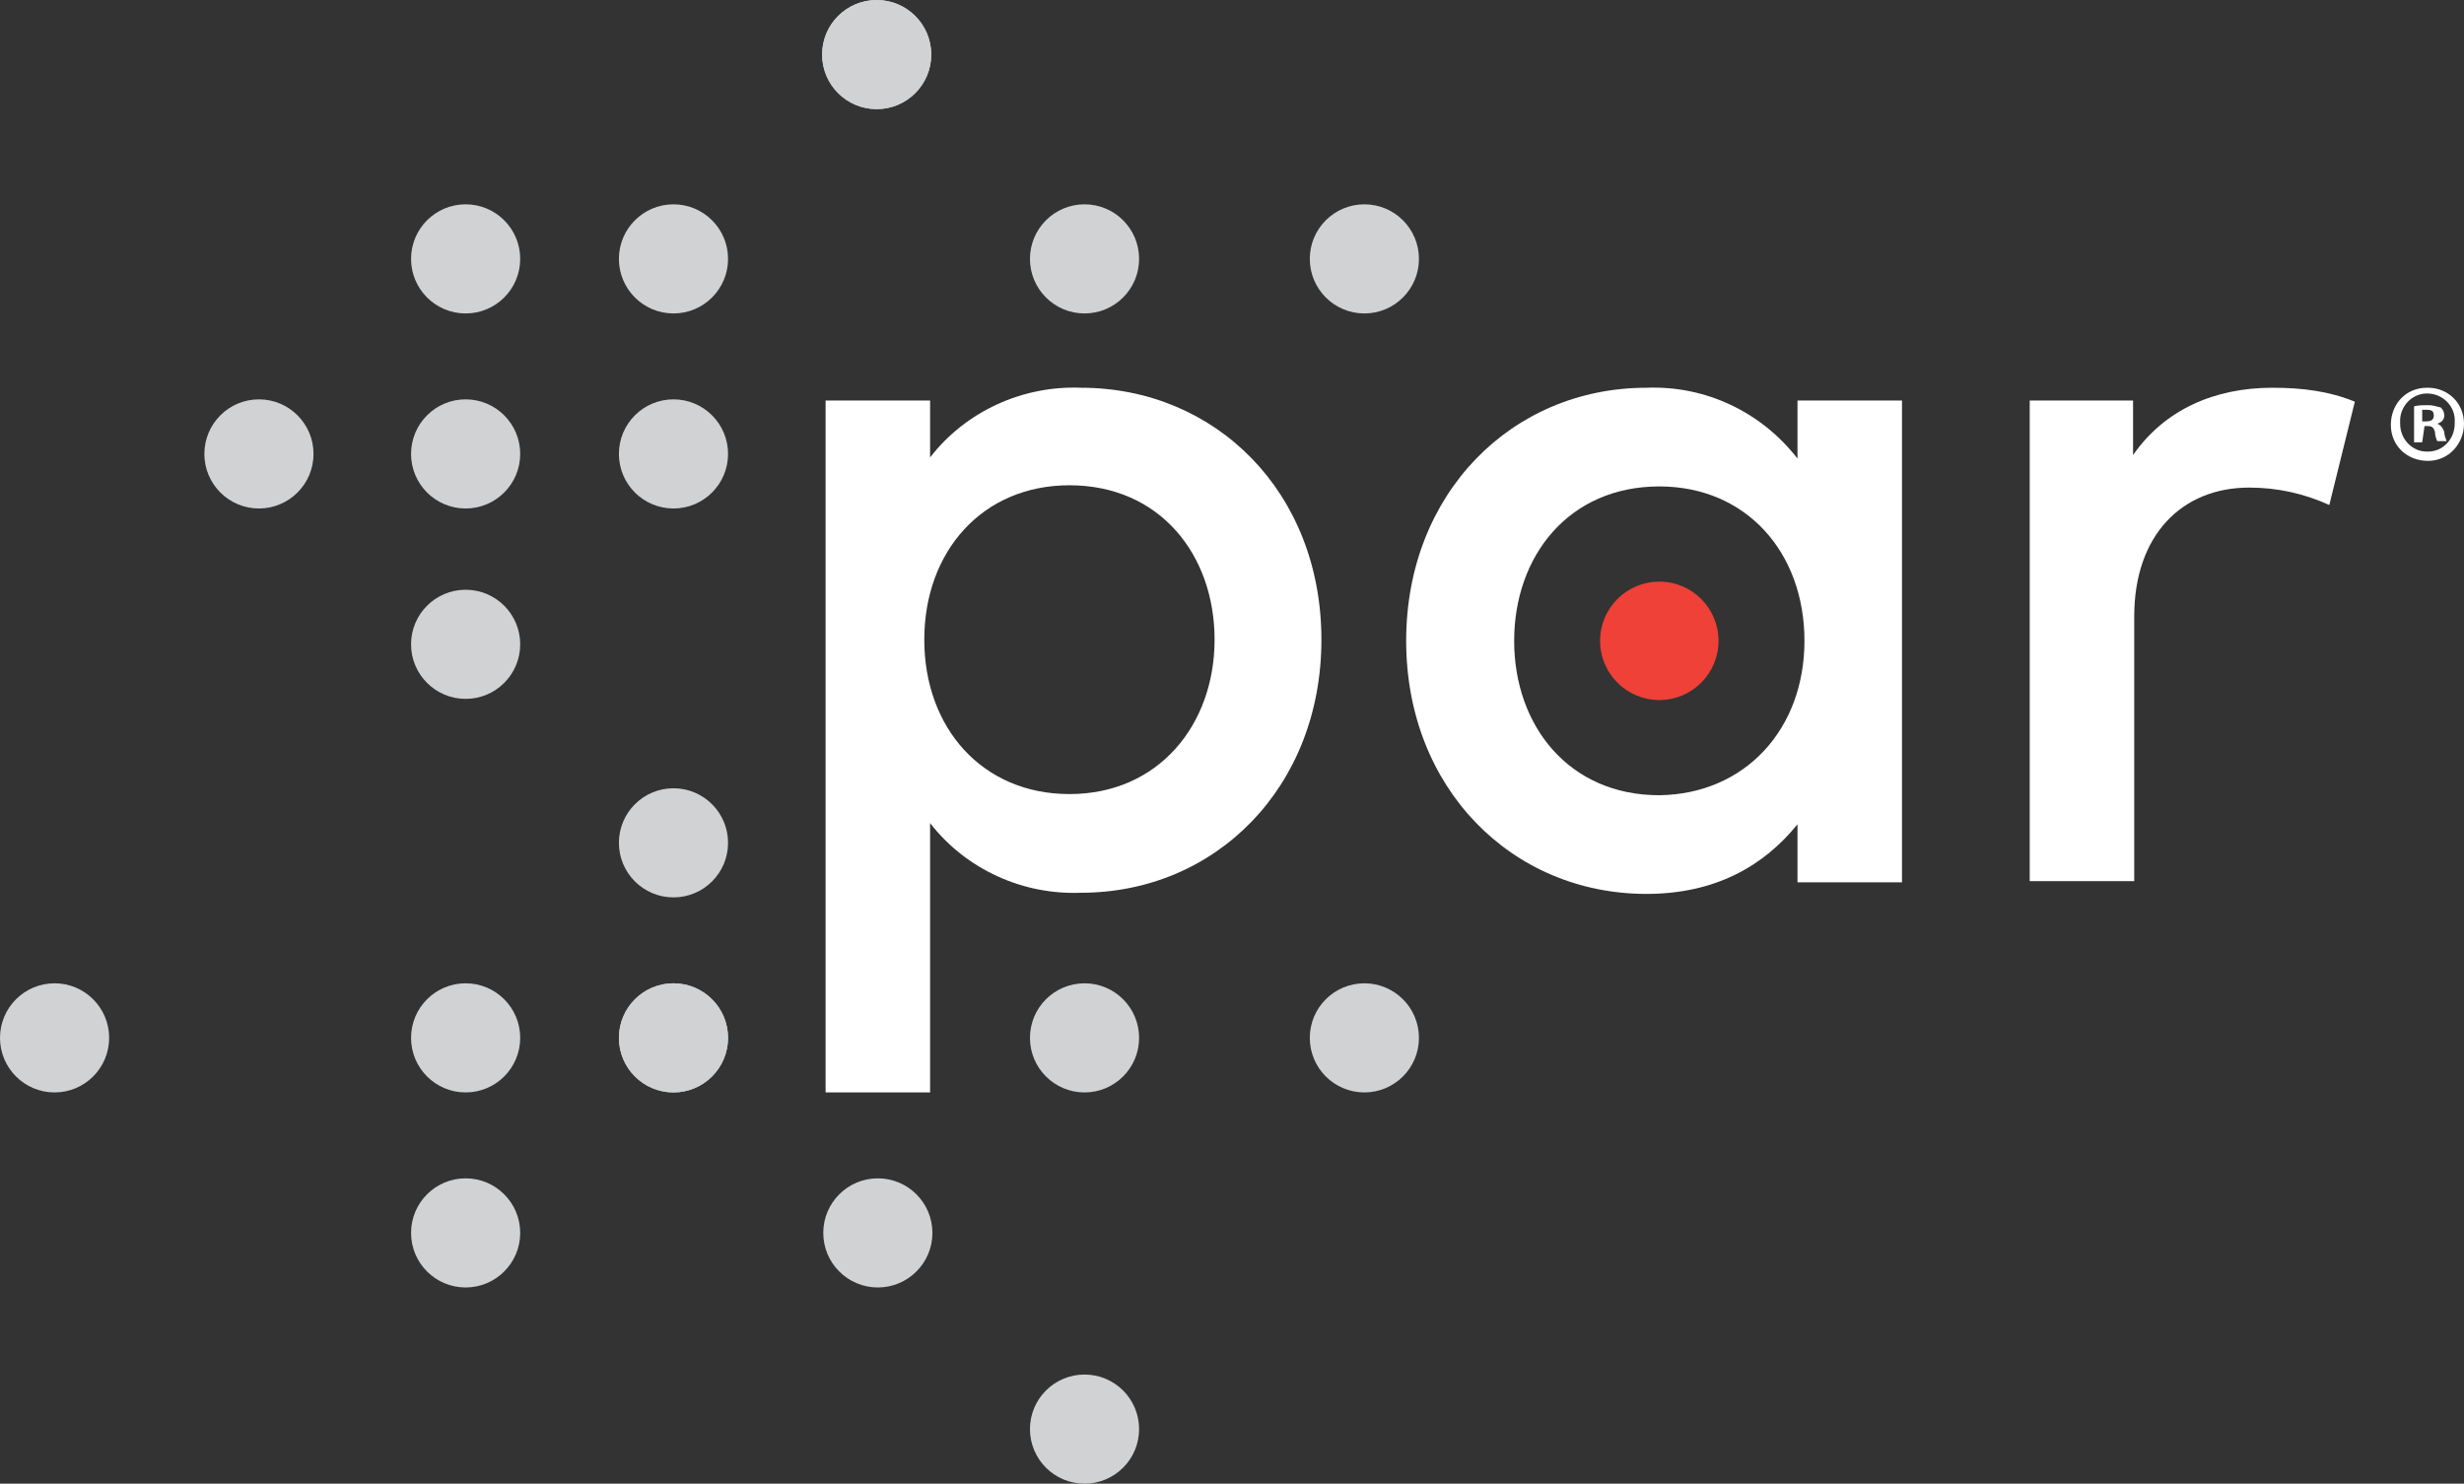
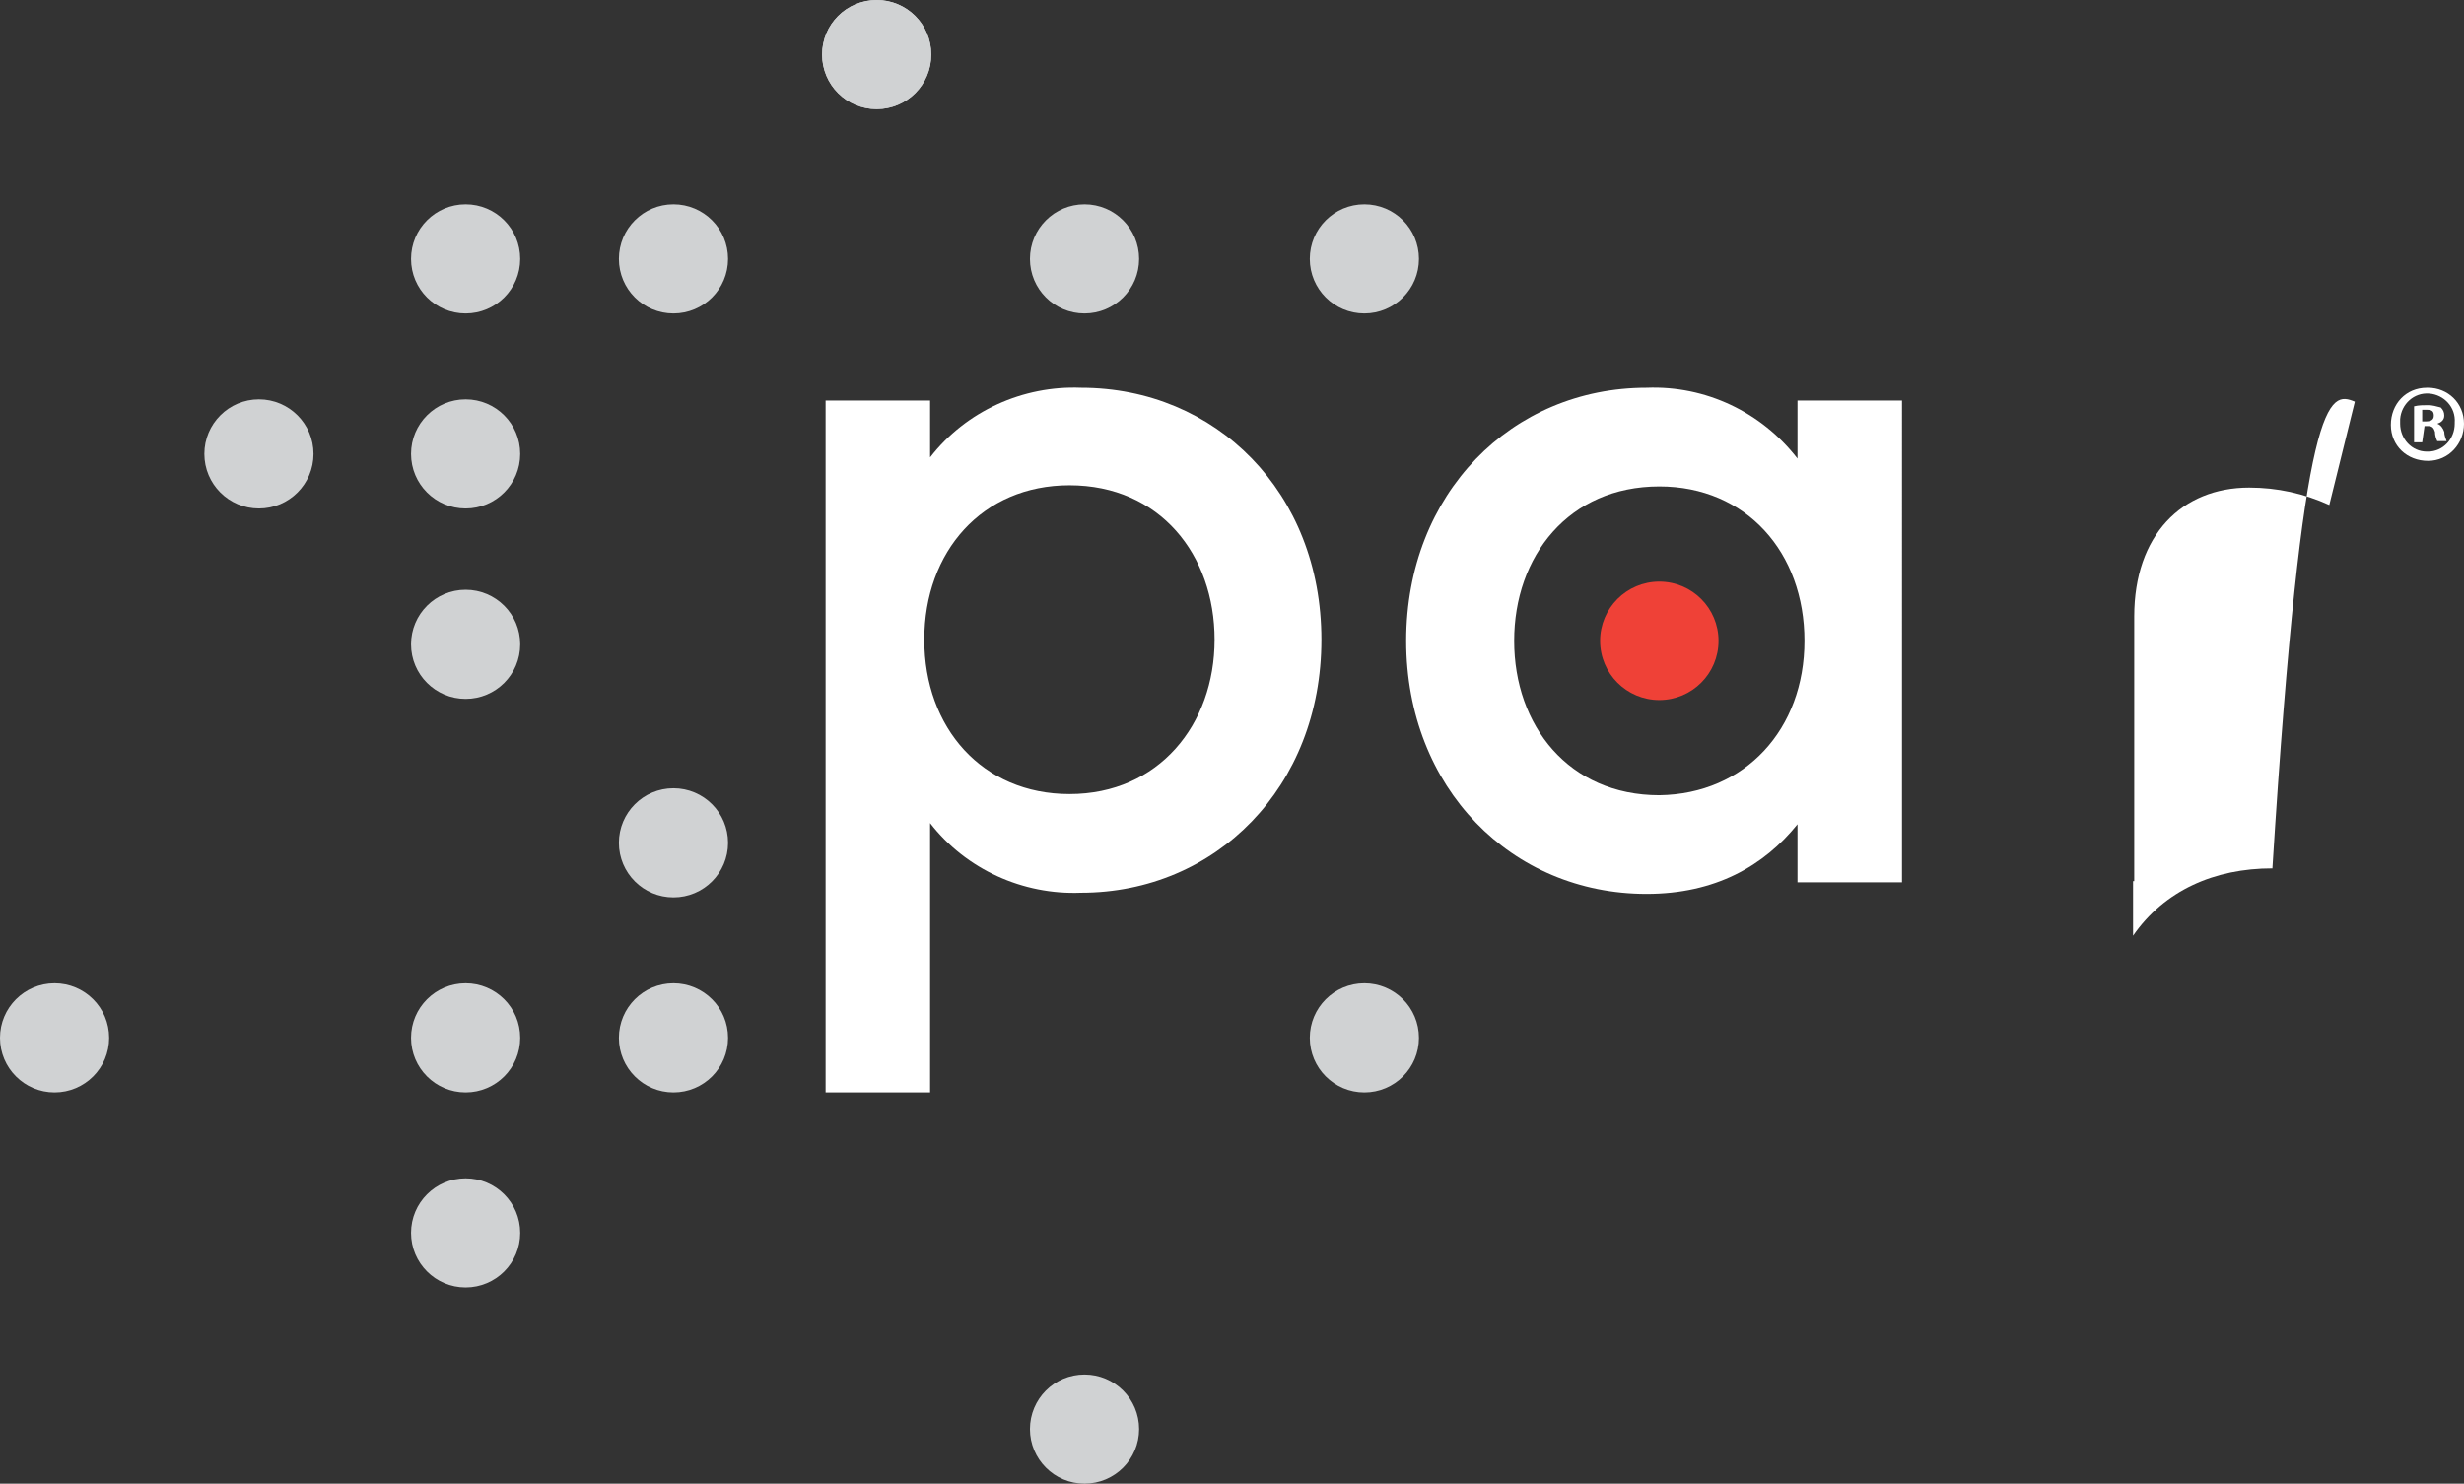
<svg xmlns="http://www.w3.org/2000/svg" version="1.1" id="Layer_1" x="0px" y="0px" viewBox="0 0 212.2 127.8" style="enable-background:new 0 0 212.2 127.8;" xml:space="preserve">
  <rect x="0" y="0" width="212.2" height="127.8" fill="#333333" stroke="none" />
  <style type="text/css">
	.st0{fill:#D0D2D3;}
	.st1{fill:#EF4137;}
	.st2{fill:#FFFFFF;}
</style>
  <g>
-     <circle class="st0" cx="58" cy="39.1" r="4.7" />
-     <circle class="st0" cx="75.6" cy="106.2" r="4.7" />
-     <circle class="st0" cx="58" cy="89.4" r="4.7" />
-     <circle class="st0" cx="93.4" cy="89.4" r="4.7" />
    <circle class="st0" cx="58" cy="22.3" r="4.7" />
    <circle class="st0" cx="75.5" cy="4.7" r="4.7" />
    <circle class="st0" cx="75.5" cy="4.7" r="4.7" />
    <circle class="st0" cx="93.4" cy="22.3" r="4.7" />
    <circle class="st0" cx="117.5" cy="22.3" r="4.7" />
    <circle class="st0" cx="40.1" cy="89.4" r="4.7" />
    <circle class="st0" cx="40.1" cy="106.2" r="4.7" />
    <circle class="st0" cx="93.4" cy="123.1" r="4.7" />
    <circle class="st0" cx="40.1" cy="39.1" r="4.7" />
    <circle class="st0" cx="40.1" cy="55.5" r="4.7" />
    <circle class="st0" cx="58" cy="72.6" r="4.7" />
    <circle class="st0" cx="58" cy="89.4" r="4.7" />
    <circle class="st0" cx="117.5" cy="89.4" r="4.7" />
    <circle class="st0" cx="40.1" cy="22.3" r="4.7" />
    <circle class="st0" cx="22.3" cy="39.1" r="4.7" />
    <circle class="st0" cx="4.7" cy="89.4" r="4.7" />
    <circle class="st1" cx="142.9" cy="55.2" r="5.1" />
    <path class="st2" d="M154.8,34.5v5c-3.1-4-7.9-6.3-13-6.1c-11.6,0-20.7,9.1-20.7,21.8s9.1,21.8,20.7,21.8c5.9,0,10.1-2.4,13-6v5h9   V34.5H154.8z M142.9,68.5c-7.8,0-12.5-6-12.5-13.3s4.7-13.3,12.5-13.3c7.5,0,12.5,5.7,12.5,13.3S150.3,68.4,142.9,68.5L142.9,68.5z   " />
    <path class="st2" d="M93.1,33.4c-5-0.2-9.9,2-13,6v-4.9h-9v59.6h9V70.9c3.1,4,8,6.2,13,6c11.6,0,20.7-9.1,20.7-21.8   S104.7,33.4,93.1,33.4z M92.1,68.4c-7.5,0-12.5-5.7-12.5-13.3s5-13.3,12.5-13.3c7.8,0,12.5,6,12.5,13.3S99.8,68.4,92.1,68.4   L92.1,68.4z" />
-     <path class="st2" d="M202.8,34.6l-2.2,8.9c-2.2-1-4.5-1.5-6.9-1.5c-5.8,0-9.9,4.1-9.9,11.1v22.8h-9V34.5h8.9v4.7   c2.7-3.9,7-5.8,12-5.8C198.3,33.4,200.6,33.7,202.8,34.6z" />
+     <path class="st2" d="M202.8,34.6l-2.2,8.9c-2.2-1-4.5-1.5-6.9-1.5c-5.8,0-9.9,4.1-9.9,11.1v22.8h-9h8.9v4.7   c2.7-3.9,7-5.8,12-5.8C198.3,33.4,200.6,33.7,202.8,34.6z" />
    <path class="st2" d="M212.2,36.5c0,1.7-1.3,3.2-3.1,3.2s-3.2-1.3-3.2-3.1s1.3-3.2,3.1-3.2c0,0,0.1,0,0.1,0   C210.8,33.4,212.2,34.7,212.2,36.5C212.2,36.4,212.2,36.4,212.2,36.5z M206.7,36.5c0,1.3,1,2.4,2.3,2.4c0,0,0.1,0,0.1,0   c1.3,0,2.3-1.1,2.3-2.4c0,0,0,0,0-0.1c0.1-1.3-0.9-2.4-2.2-2.5c-1.3-0.1-2.4,0.9-2.5,2.2C206.7,36.3,206.7,36.4,206.7,36.5   L206.7,36.5z M208.6,38.1h-0.7V35c0.4-0.1,0.8-0.1,1.2-0.1c0.4,0,0.7,0.1,1.1,0.2c0.2,0.2,0.3,0.4,0.3,0.7c0,0.4-0.3,0.6-0.6,0.7   l0,0c0.3,0.1,0.5,0.4,0.6,0.7c0,0.3,0.1,0.5,0.2,0.8h-0.8c-0.1-0.2-0.2-0.5-0.2-0.8c-0.1-0.3-0.2-0.5-0.6-0.5h-0.3L208.6,38.1z    M208.6,36.3h0.3c0.4,0,0.7-0.1,0.7-0.5s-0.2-0.5-0.6-0.5c-0.1,0-0.3,0-0.4,0L208.6,36.3z" />
  </g>
</svg>